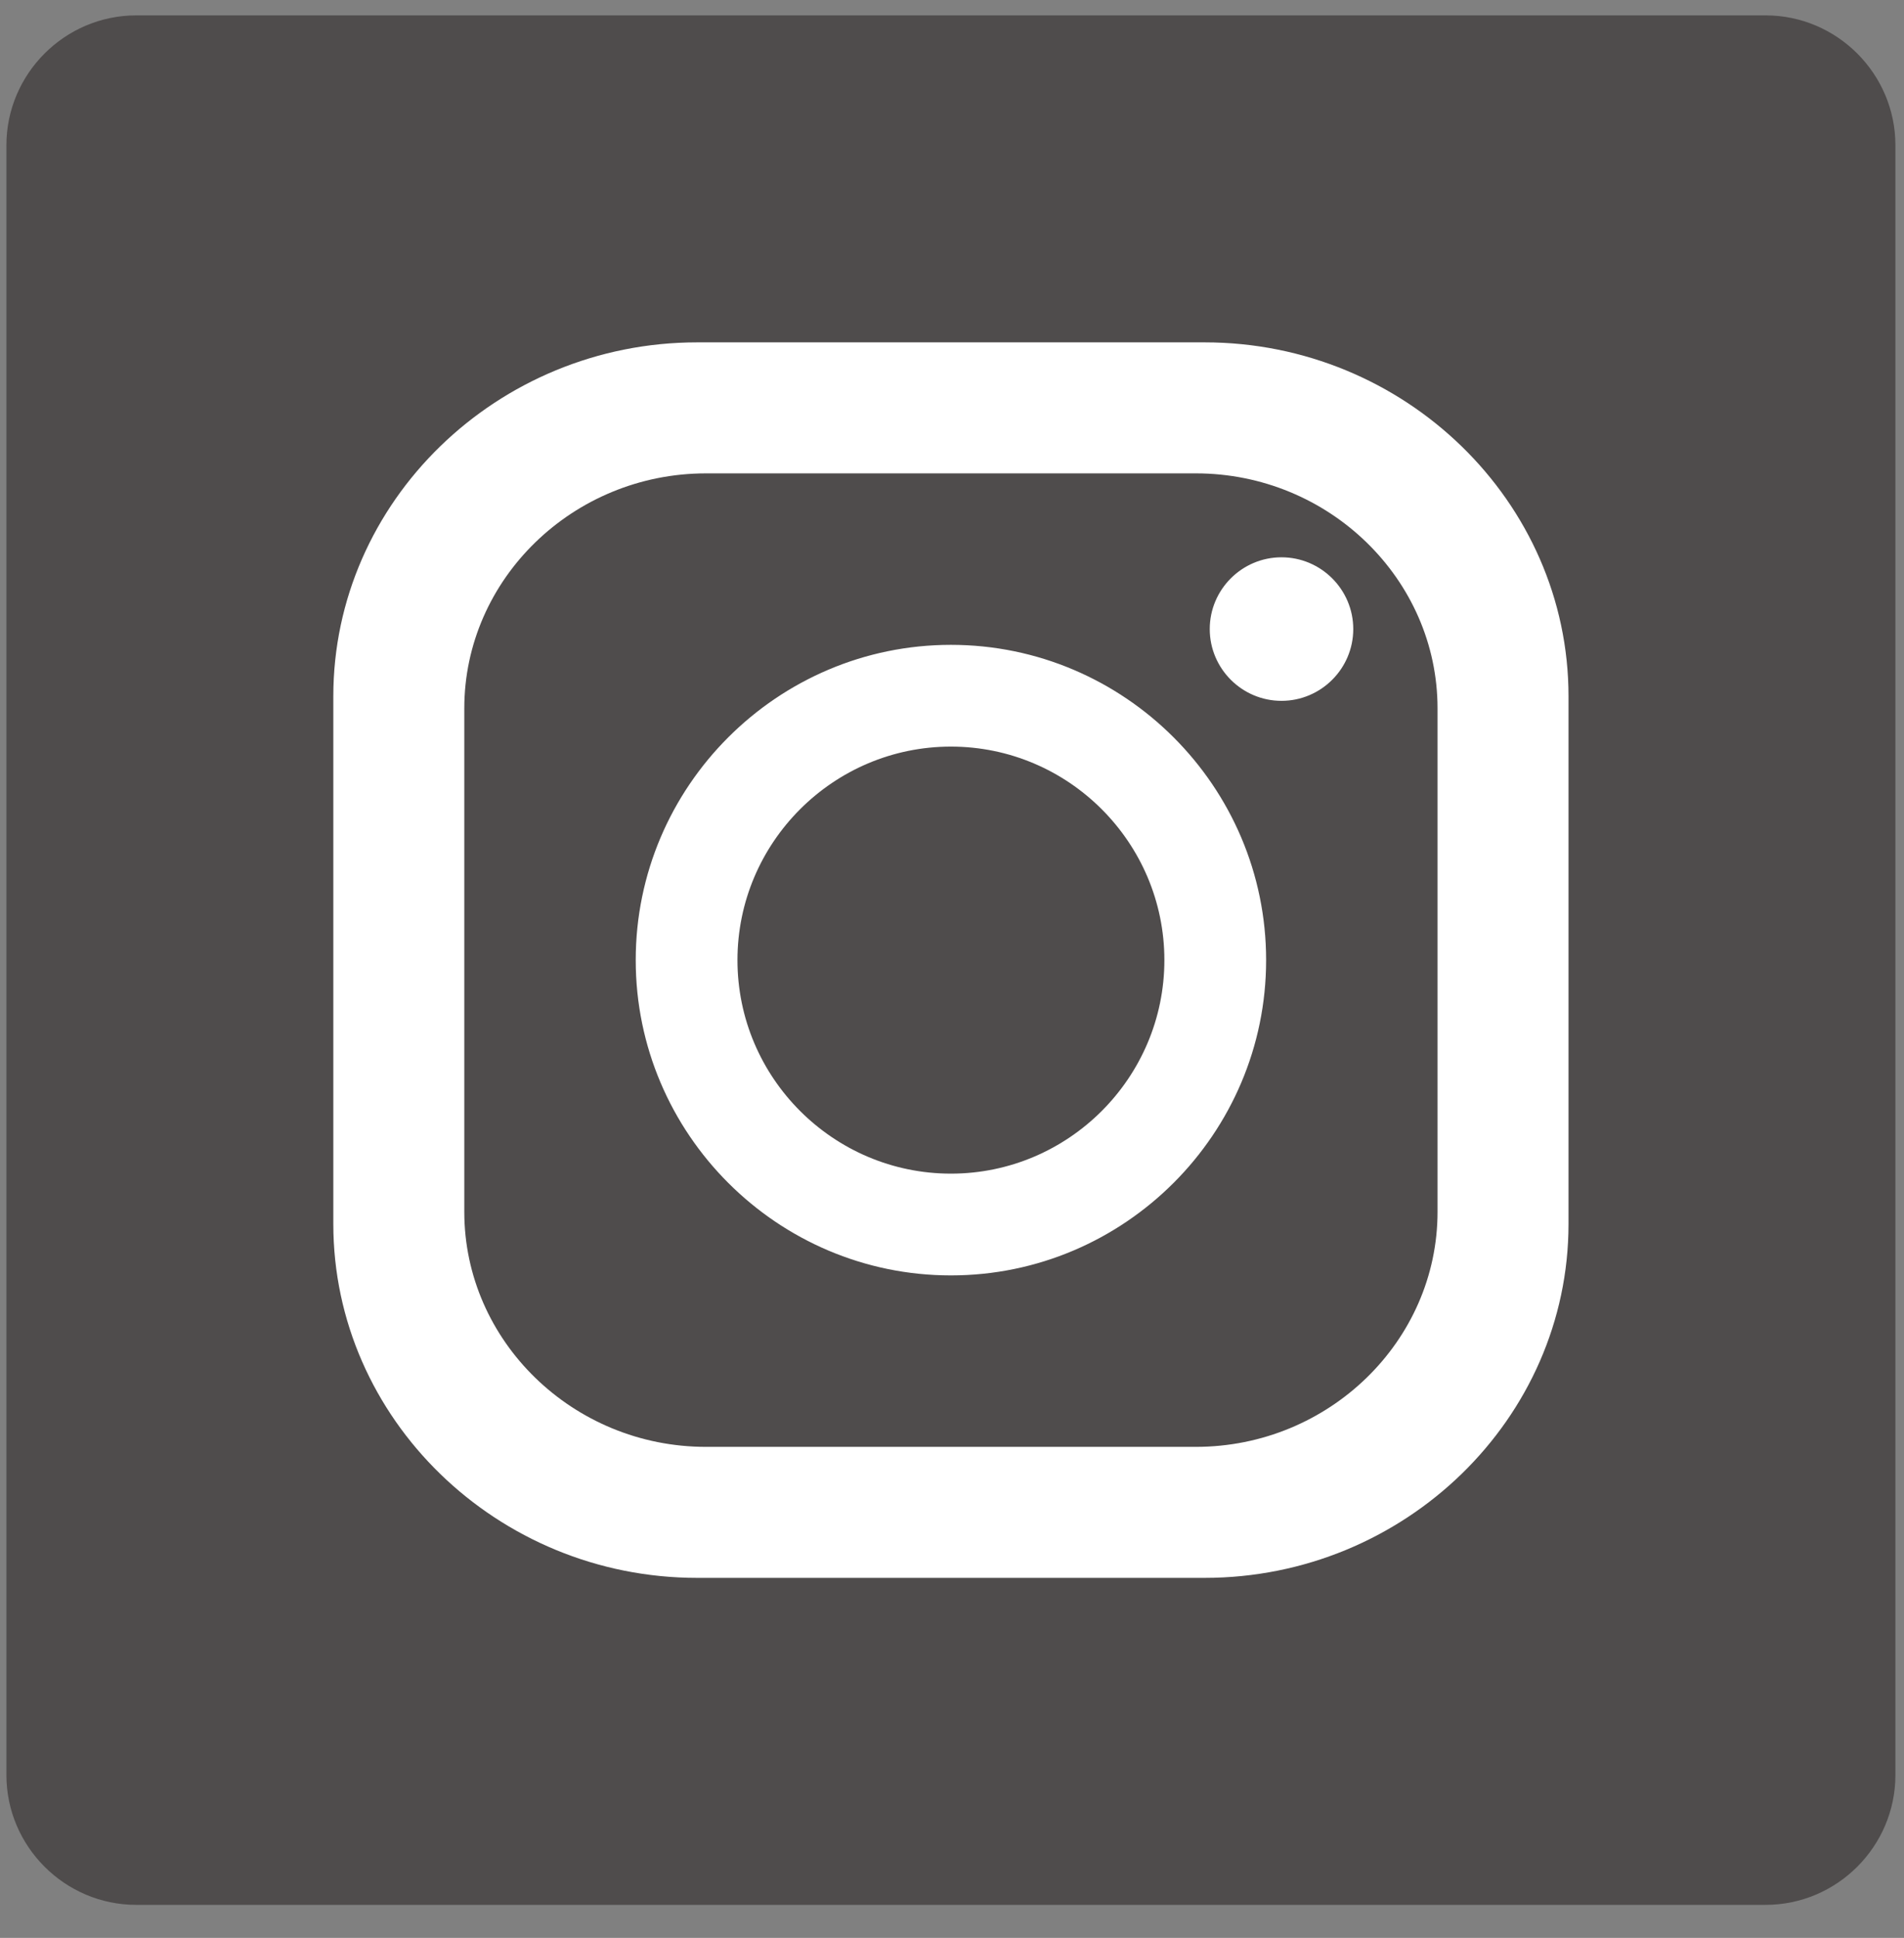
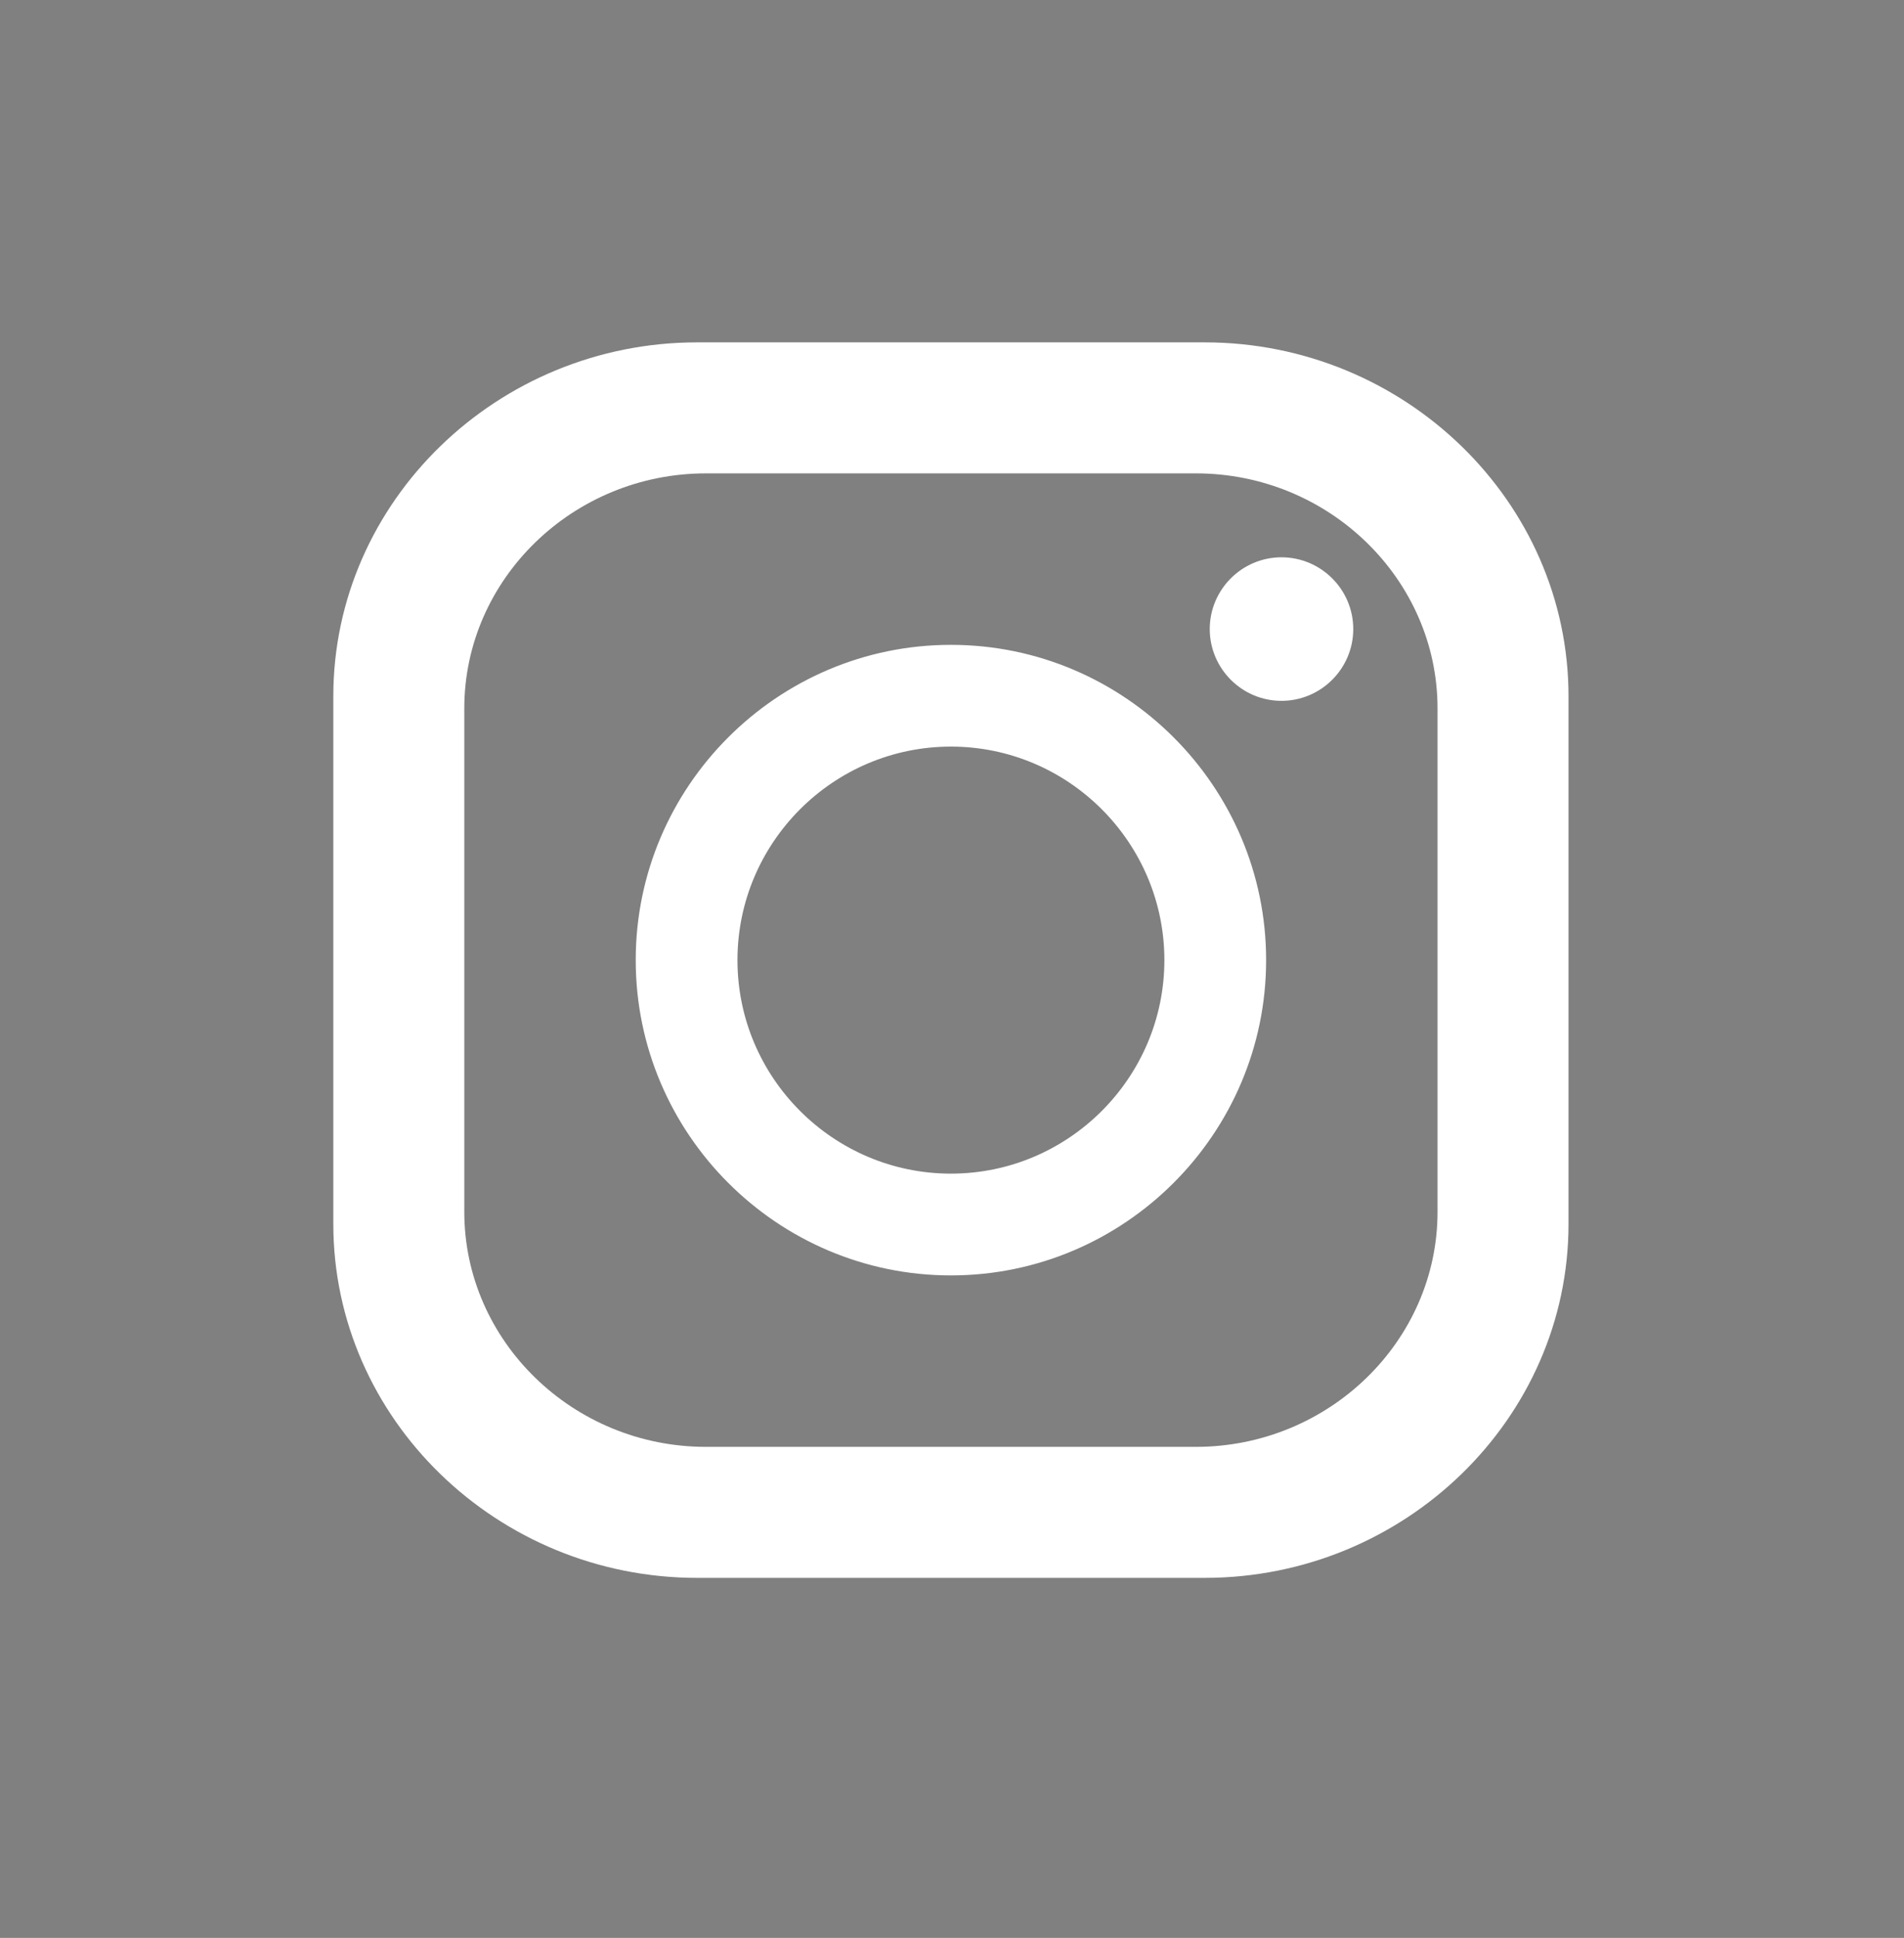
<svg xmlns="http://www.w3.org/2000/svg" xml:space="preserve" width="76" height="77.333">
  <rect width="100%" height="100%" fill="#808080" stroke="none" />
-   <path d="M40.887 576.836H529.89c21.429 0 38.961-17.535 38.961-38.965V48.867c0-21.43-17.532-38.96-38.961-38.96H40.887c-21.43 0-38.961 17.53-38.961 38.96v489.004c0 21.43 17.531 38.965 38.96 38.965" style="fill:#4f4c4c;fill-opacity:1;fill-rule:evenodd;stroke:none" transform="matrix(.133 0 0 -.133 0 77.333)" />
  <path d="M285.391 357.438c35.289 0 64.062-28.774 64.062-64.063 0-35.293-28.773-64.066-64.062-64.066-35.293 0-64.063 28.773-64.063 64.066 0 35.289 28.77 64.063 64.063 64.063zm0 30.531c52.097 0 94.597-42.496 94.597-94.594 0-52.102-42.5-94.602-94.597-94.602-52.102 0-94.598 42.5-94.598 94.602 0 52.098 42.496 94.594 94.598 94.594zm99.211 26.269c11.863 0 21.539-9.672 21.539-21.535s-9.676-21.535-21.539-21.535c-11.864 0-21.532 9.672-21.532 21.535s9.668 21.535 21.532 21.535zm-172.731 25.18h147.035c39.891 0 72.528-31.73 72.528-70.512V217.84c0-38.777-32.637-70.512-72.528-70.512H211.871c-39.891 0-72.527 31.735-72.527 70.512v151.066c0 38.782 32.636 70.512 72.527 70.512zm-2.625 39.309h152.289c60.055 0 109.207-47.782 109.207-106.18V214.199c0-58.398-49.152-106.179-109.207-106.179H209.246c-60.058 0-109.211 47.781-109.211 106.179v158.348c0 58.398 49.153 106.18 109.211 106.18" style="fill:#fff;fill-opacity:1;fill-rule:evenodd;stroke:none" transform="matrix(.133 0 0 -.133 0 77.333)" />
</svg>